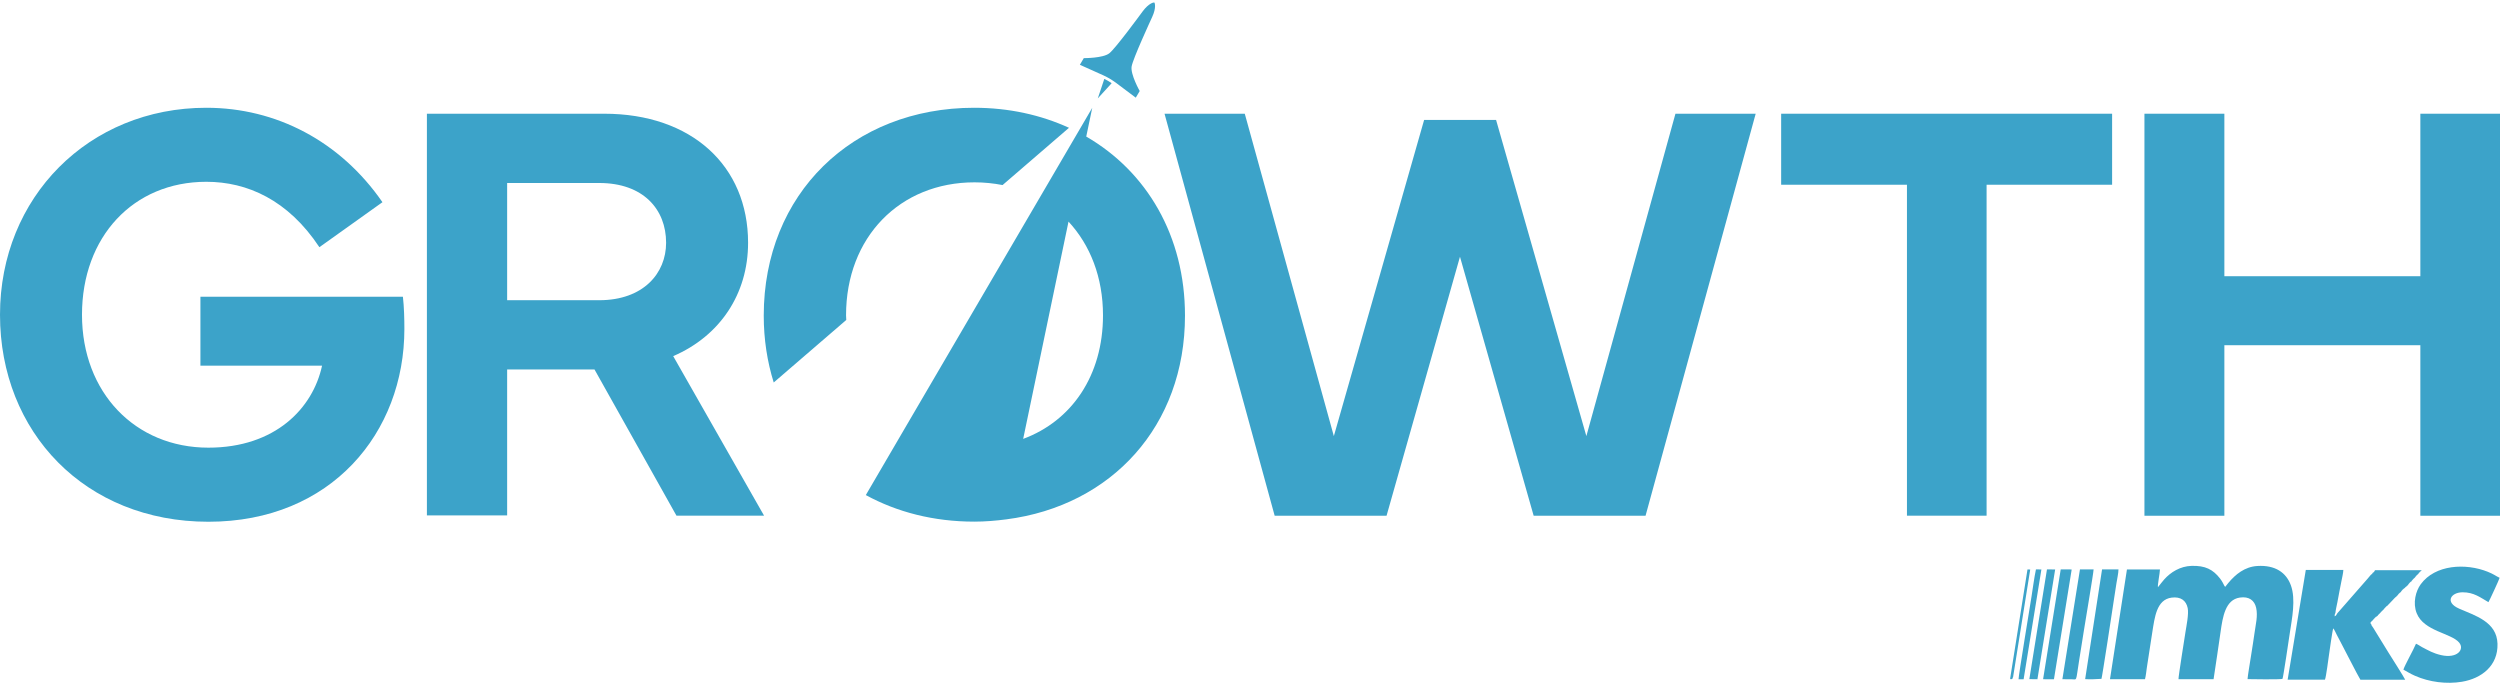
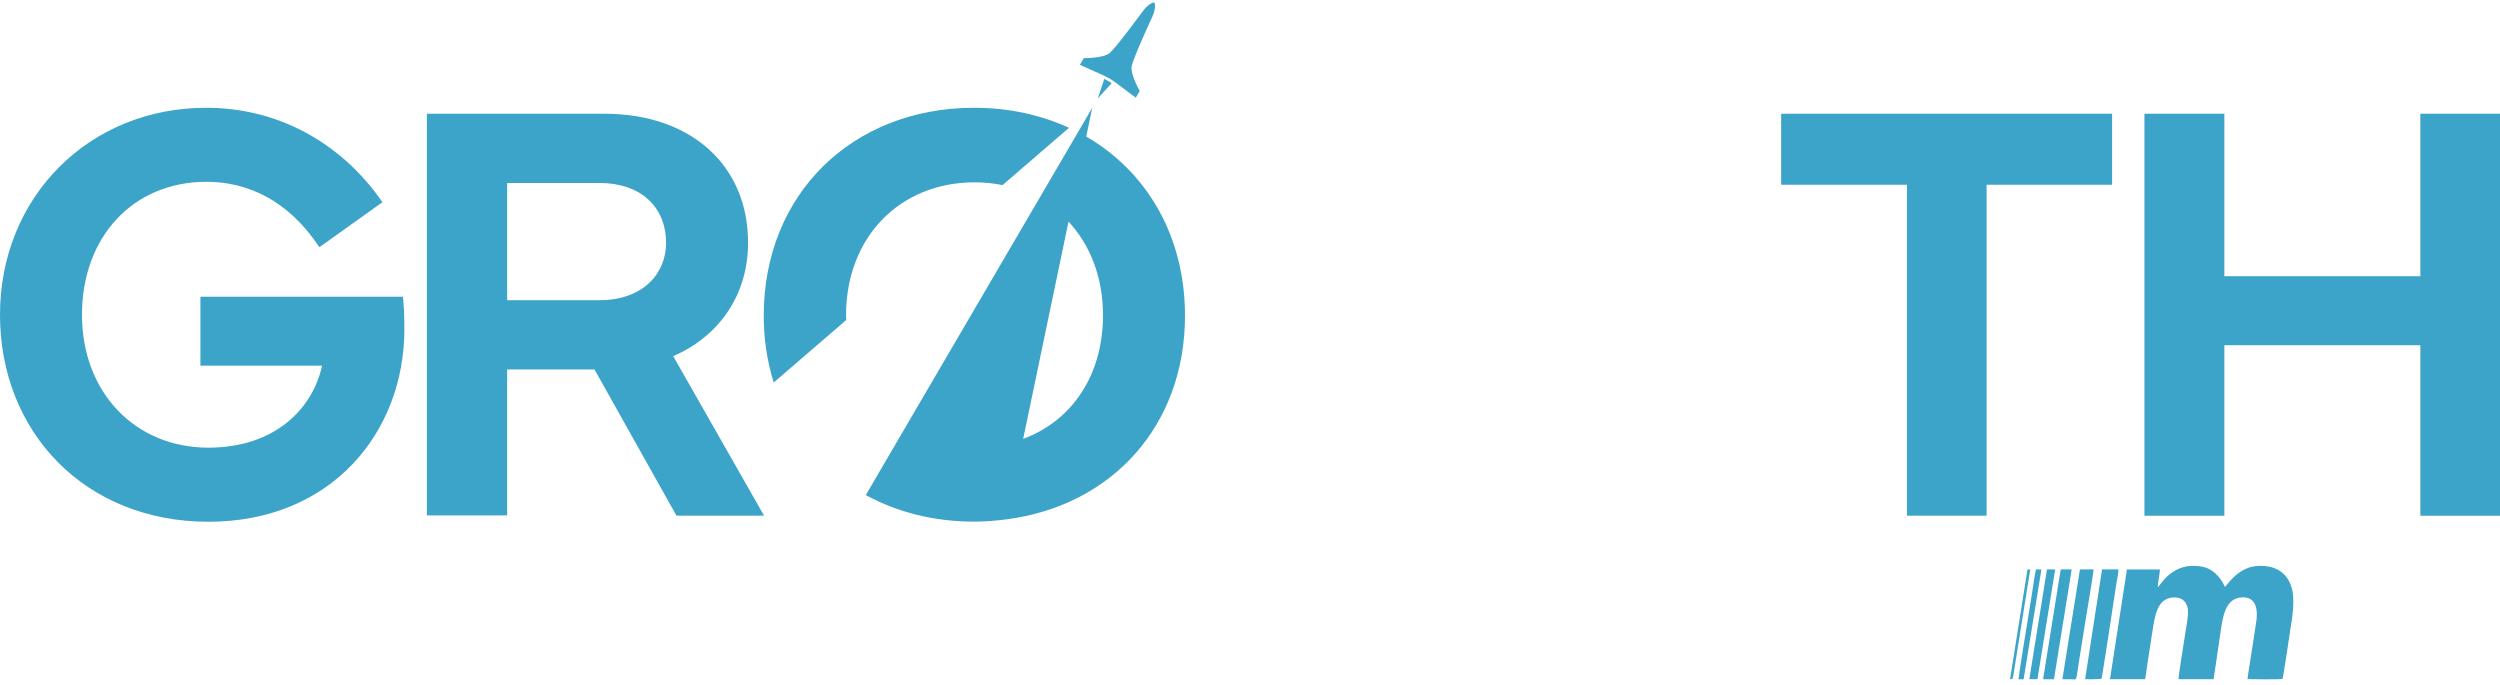
<svg xmlns="http://www.w3.org/2000/svg" width="197" height="54" viewBox="0 0 197 54" fill="none">
  <path d="M0 24.801C0 15.538 6.998 8.492 16.257 8.492C21.738 8.492 26.801 11.106 30.137 15.933L25.168 19.479C22.696 15.748 19.477 14.325 16.257 14.325C10.497 14.325 6.461 18.663 6.461 24.801C6.461 30.939 10.66 35.276 16.42 35.276C21.69 35.276 24.656 32.173 25.378 28.816H15.793V23.382H31.749C31.843 24.199 31.865 25.132 31.865 25.927C31.865 34.068 26.126 41.114 16.42 41.114C6.714 41.114 0 34.06 0 24.801Z" fill="#3CA3C9" />
  <path d="M33.64 40.615V8.961H47.614C54.496 8.961 58.949 13.066 58.949 19.131C58.949 23.167 56.731 26.477 53.048 28.063L60.209 40.636H53.306L46.845 29.112H39.963V40.611H33.64V40.615ZM39.963 23.657H47.219C50.696 23.657 52.489 21.534 52.489 19.131C52.489 16.496 50.692 14.42 47.219 14.42H39.963V23.657Z" fill="#3CA3C9" />
-   <path d="M98.088 8.961L105.107 34.365L112.221 9.451H117.891L125.005 34.365L132.025 8.961H138.348L129.669 40.641H120.853L115.046 20.231L109.26 40.641H100.444L91.765 8.961H98.088Z" fill="#3CA3C9" />
  <path d="M140.355 8.961H166.434V14.557H156.543V40.636H150.268V14.557H140.355V8.961Z" fill="#3CA3C9" />
  <path d="M175.28 8.961V21.766H190.724V8.961H197V40.641H190.724V27.203H175.28V40.641H168.982V8.961H175.28Z" fill="#3CA3C9" />
  <path fill-rule="evenodd" clip-rule="evenodd" d="M170.048 46.272C169.997 46.147 170.203 45.141 170.203 44.875H167.603L166.266 53.523H169.025C169.094 53.261 169.133 52.883 169.171 52.612L169.597 49.844C169.79 48.645 169.932 47.248 171.123 47.093C171.845 46.998 172.271 47.329 172.391 47.918C172.486 48.391 172.288 49.328 172.215 49.805C172.176 50.067 171.647 53.356 171.665 53.523H174.429L174.708 51.666C174.798 51.056 174.888 50.441 174.979 49.809C175.151 48.589 175.361 47.256 176.5 47.088C177.223 46.981 177.657 47.312 177.786 47.901C177.928 48.55 177.747 49.203 177.665 49.822C177.584 50.437 177.476 51.043 177.382 51.671C177.339 51.976 177.102 53.351 177.107 53.515C177.132 53.515 179.793 53.566 179.862 53.489C179.918 53.407 180.378 50.269 180.434 49.9C180.605 48.752 180.924 47.23 180.52 46.121C180.15 45.111 179.282 44.514 177.88 44.6C176.883 44.66 176.152 45.262 175.585 45.945C175.507 46.04 175.426 46.156 175.344 46.246C175.28 46.181 175.215 46.031 175.155 45.919C175.086 45.799 175.026 45.696 174.94 45.588C174.377 44.866 173.771 44.561 172.696 44.591C171.806 44.617 171.054 45.081 170.534 45.666C170.362 45.859 170.233 46.044 170.053 46.263" fill="#3CA3C9" />
-   <path fill-rule="evenodd" clip-rule="evenodd" d="M186.873 49.216C186.834 49.182 186.856 49.208 186.821 49.165C186.77 49.096 186.83 49.195 186.804 49.126V49.062C186.791 49.01 186.782 49.019 186.834 49.031C186.825 48.984 186.817 48.993 186.86 49.006C186.847 48.958 186.838 48.967 186.886 48.98C186.877 48.932 186.864 48.941 186.911 48.954C186.903 48.907 186.894 48.92 186.942 48.928C186.933 48.881 186.924 48.889 186.967 48.902C186.959 48.855 186.946 48.859 186.993 48.872C186.98 48.829 186.972 48.838 187.019 48.846C187.006 48.795 186.993 48.799 187.045 48.816C187.032 48.765 187.019 48.773 187.07 48.786C187.053 48.735 187.045 48.743 187.096 48.761C187.083 48.709 187.07 48.718 187.122 48.73C187.109 48.679 187.101 48.688 187.148 48.705C187.135 48.653 187.126 48.662 187.174 48.679C187.161 48.627 187.152 48.636 187.199 48.653C187.187 48.606 187.178 48.614 187.225 48.627C187.212 48.576 187.204 48.589 187.251 48.602C187.268 48.589 187.307 48.554 187.311 48.554C187.346 48.529 187.324 48.541 187.363 48.524C187.354 48.481 187.346 48.49 187.389 48.494C187.38 48.451 187.371 48.46 187.414 48.464C187.406 48.417 187.397 48.425 187.44 48.438C187.432 48.395 187.423 48.408 187.466 48.412C187.462 48.369 187.449 48.378 187.492 48.387C187.483 48.344 187.475 48.352 187.518 48.361C187.509 48.318 187.5 48.326 187.543 48.335C187.539 48.292 187.53 48.301 187.569 48.309C187.565 48.266 187.552 48.275 187.595 48.279C187.586 48.236 187.578 48.24 187.621 48.249C187.612 48.202 187.599 48.206 187.646 48.219C187.634 48.172 187.629 48.185 187.677 48.193C187.672 48.15 187.664 48.159 187.702 48.167C187.694 48.12 187.685 48.133 187.728 48.142C187.72 48.099 187.711 48.107 187.754 48.116C187.75 48.073 187.741 48.081 187.78 48.09C187.771 48.047 187.767 48.06 187.81 48.064C187.806 48.021 187.793 48.03 187.836 48.034C187.831 47.991 187.818 48 187.861 48.004C187.853 47.961 187.844 47.97 187.887 47.974C187.879 47.922 187.866 47.931 187.913 47.944C187.9 47.897 187.896 47.91 187.939 47.918C187.926 47.871 187.917 47.879 187.965 47.888C187.956 47.841 187.947 47.854 187.99 47.862C187.982 47.815 187.973 47.824 188.016 47.836C188.008 47.793 187.999 47.802 188.042 47.811C188.033 47.763 188.025 47.776 188.068 47.781C188.059 47.737 188.051 47.746 188.098 47.755C188.24 47.604 188.339 47.514 188.472 47.364C188.528 47.303 188.777 47.028 188.846 47.002C188.846 46.964 188.833 46.972 188.876 46.977C188.876 46.938 188.863 46.947 188.906 46.951C188.906 46.912 188.893 46.921 188.932 46.921C188.923 46.878 188.915 46.886 188.958 46.891C188.958 46.848 188.945 46.856 188.983 46.861C188.97 46.813 188.962 46.822 189.009 46.831C189 46.783 188.988 46.792 189.035 46.8C189.026 46.753 189.018 46.762 189.061 46.775C189.052 46.732 189.043 46.74 189.086 46.749C189.078 46.706 189.069 46.715 189.117 46.723C189.112 46.68 189.104 46.689 189.142 46.697C189.138 46.654 189.129 46.663 189.172 46.672L189.198 46.646C189.194 46.598 189.177 46.603 189.224 46.611C189.215 46.568 189.207 46.573 189.25 46.581C189.237 46.534 189.228 46.538 189.276 46.551C189.263 46.504 189.254 46.508 189.301 46.521C189.288 46.469 189.276 46.478 189.327 46.491C189.314 46.439 189.306 46.448 189.353 46.465C189.336 46.418 189.331 46.426 189.383 46.439C189.374 46.392 189.366 46.401 189.409 46.414C189.396 46.366 189.392 46.379 189.439 46.388C189.435 46.345 189.422 46.353 189.465 46.362C189.555 46.28 189.559 46.237 189.654 46.199C189.65 46.156 189.637 46.164 189.68 46.173C189.675 46.13 189.667 46.143 189.71 46.147C189.71 46.108 189.701 46.117 189.74 46.121L189.766 46.091C189.757 46.048 189.748 46.053 189.787 46.057C189.779 46.014 189.77 46.022 189.813 46.027C189.809 45.984 189.796 45.988 189.839 45.997C189.83 45.949 189.817 45.962 189.864 45.967C189.856 45.924 189.847 45.932 189.89 45.937C189.882 45.889 189.873 45.898 189.916 45.906C189.907 45.863 189.899 45.872 189.946 45.881C189.942 45.838 189.933 45.846 189.976 45.855C189.976 45.816 189.963 45.825 190.006 45.829L190.032 45.803C190.028 45.76 190.015 45.769 190.058 45.773C190.049 45.73 190.041 45.743 190.084 45.743C190.075 45.696 190.067 45.7 190.109 45.713C190.101 45.67 190.092 45.679 190.135 45.687C190.127 45.64 190.114 45.644 190.161 45.657C190.152 45.61 190.144 45.618 190.187 45.631C190.178 45.588 190.17 45.593 190.213 45.601C190.2 45.558 190.195 45.567 190.243 45.575C190.243 45.537 190.23 45.545 190.269 45.55C190.264 45.511 190.256 45.52 190.294 45.524C190.294 45.485 190.281 45.494 190.32 45.494C190.312 45.446 190.303 45.455 190.346 45.464C190.337 45.416 190.329 45.425 190.372 45.434C190.359 45.386 190.35 45.391 190.398 45.403C190.385 45.356 190.376 45.365 190.423 45.373C190.41 45.326 190.402 45.335 190.449 45.348C190.436 45.296 190.428 45.305 190.475 45.318C190.462 45.275 190.458 45.287 190.505 45.292C190.496 45.244 190.488 45.257 190.535 45.266C190.531 45.223 190.522 45.231 190.561 45.24C190.552 45.197 190.544 45.201 190.587 45.21C190.578 45.163 190.565 45.167 190.608 45.18C190.595 45.128 190.582 45.133 190.634 45.15C190.617 45.098 190.608 45.107 190.66 45.124C190.643 45.072 190.634 45.081 190.685 45.098C190.668 45.047 190.66 45.055 190.711 45.072C190.694 45.021 190.686 45.029 190.737 45.047C190.72 44.995 190.711 45.004 190.763 45.021C190.746 44.974 190.741 44.982 190.789 44.995C190.776 44.948 190.767 44.961 190.814 44.969C190.836 44.926 190.806 44.935 190.832 44.931H187.148C187.152 44.969 187.165 44.961 187.122 44.956C187.131 44.999 187.144 44.991 187.101 44.986C187.109 45.034 187.126 45.029 187.083 45.021C187.096 45.077 187.113 45.072 187.062 45.055C187.079 45.107 187.088 45.098 187.036 45.085C186.976 45.158 187.002 45.12 186.959 45.141C186.963 45.184 186.976 45.176 186.937 45.171C186.946 45.214 186.959 45.21 186.916 45.206C186.924 45.262 186.937 45.244 186.881 45.244C186.821 45.283 186.645 45.52 186.559 45.61L184.186 48.322C184.104 48.46 184.074 48.537 183.967 48.563C183.967 48.511 183.971 48.455 183.984 48.404L184.031 48.296C184.049 48.056 184.139 47.712 184.186 47.458C184.238 47.17 184.289 46.895 184.345 46.607C184.397 46.332 184.457 46.04 184.509 45.773C184.547 45.575 184.659 45.103 184.655 44.909H181.697L180.266 53.558H183.206C183.301 53.339 183.477 51.907 183.533 51.546C183.58 51.249 183.791 49.646 183.864 49.513C183.945 49.612 184.07 49.887 184.13 50.007C184.216 50.179 184.302 50.334 184.392 50.506C184.693 51.065 185.79 53.231 186 53.562H189.529C189.512 53.48 188.36 51.654 188.205 51.413L187.208 49.792C187.109 49.633 186.967 49.384 186.864 49.255" fill="#3CA3C9" />
-   <path fill-rule="evenodd" clip-rule="evenodd" d="M190.381 50.725C190.179 51.215 189.491 52.423 189.388 52.767C189.684 52.93 189.955 53.102 190.312 53.257C191.429 53.747 192.792 53.927 194.008 53.721C195.543 53.463 196.854 52.462 196.803 50.725C196.751 48.988 195.019 48.507 193.781 47.961C192.624 47.454 193.132 46.68 194.043 46.672C194.946 46.667 195.457 47.089 196.089 47.45C196.153 47.368 196.936 45.67 196.97 45.532C196.622 45.365 196.545 45.262 196.033 45.055C194.296 44.359 191.885 44.484 190.75 46.044C190.363 46.577 190.114 47.505 190.432 48.314C190.991 49.749 193.153 49.883 193.781 50.635C194.228 51.172 193.635 51.916 192.358 51.623C191.726 51.477 191.374 51.262 190.862 50.996C190.72 50.923 190.531 50.781 190.389 50.729" fill="#3CA3C9" />
  <path fill-rule="evenodd" clip-rule="evenodd" d="M162.517 53.519C162.749 53.532 162.982 53.524 163.205 53.524C163.708 53.524 163.553 53.803 163.833 52.062C163.962 51.263 164.091 50.463 164.215 49.659C164.271 49.298 164.976 45.103 164.976 44.866H163.901L162.517 53.515V53.519ZM161 53.519L161.241 53.528H161.593H161.851L163.248 44.879L163.119 44.871H162.762H162.573H162.384L160.996 53.519H161ZM159.912 53.515L160.549 53.524L161.946 44.875L161.301 44.866L159.912 53.515ZM159.061 53.524H159.461L160.862 44.875L160.433 44.866C160.286 45.567 160.196 46.311 160.08 47.029C160.007 47.493 159.044 53.347 159.061 53.524ZM158.408 53.433L158.399 53.515H158.541C158.597 53.476 158.563 53.515 158.588 53.45C158.623 53.373 158.571 53.425 158.631 53.356L159.981 44.879L159.766 44.871L158.404 53.438L158.408 53.433ZM164.305 53.515C164.495 53.536 164.753 53.524 164.946 53.524L165.595 53.493C165.638 53.446 166.485 47.884 166.609 47.041C166.661 46.676 166.717 46.328 166.777 45.954C166.824 45.649 166.936 45.154 166.936 44.871H165.642L164.31 53.515H164.305Z" fill="#3CA3C9" />
  <path d="M87.015 6.231L86.507 7.753L87.586 6.571C87.586 6.571 87.591 6.554 87.586 6.545C87.5 6.485 87.41 6.429 87.32 6.377C87.225 6.321 87.131 6.27 87.036 6.223C87.028 6.223 87.019 6.223 87.015 6.231Z" fill="#3CA3C9" />
  <path d="M89.173 5.238C89.28 4.611 90.647 1.658 90.793 1.335C91.133 0.596 90.995 0.231 90.965 0.2C90.965 0.2 90.961 0.2 90.957 0.196C90.914 0.183 90.531 0.239 90.046 0.892C89.835 1.176 87.913 3.803 87.415 4.198C86.916 4.593 85.403 4.581 85.403 4.581L85.094 5.105L86.92 5.926C86.993 5.956 87.062 5.991 87.131 6.025C87.23 6.076 87.329 6.128 87.423 6.184C87.518 6.24 87.608 6.296 87.698 6.356C87.763 6.399 87.832 6.446 87.896 6.493L89.499 7.697L89.809 7.173C89.809 7.173 89.065 5.857 89.173 5.23V5.238Z" fill="#3CA3C9" />
  <path d="M66.669 24.844C66.669 18.684 70.916 14.368 76.792 14.368C77.562 14.368 78.297 14.446 79.002 14.583L84.237 10.07C82.024 9.06 79.509 8.492 76.766 8.492C67.181 8.492 60.183 15.28 60.183 24.87C60.183 26.748 60.462 28.511 60.969 30.14L66.686 25.213C66.686 25.093 66.669 24.973 66.669 24.852V24.844Z" fill="#3CA3C9" />
  <path d="M85.596 10.762L86.069 8.497L71.295 33.759L70.092 35.818L68.226 39.012C70.68 40.353 73.578 41.105 76.767 41.105C77.64 41.105 78.478 41.032 79.303 40.925C87.595 39.854 93.377 33.566 93.377 24.87C93.377 18.602 90.372 13.526 85.596 10.762ZM80.627 34.58L84.199 17.463C85.906 19.303 86.916 21.848 86.916 24.848C86.916 29.602 84.444 33.17 80.627 34.584V34.58Z" fill="#3CA3C9" />
</svg>